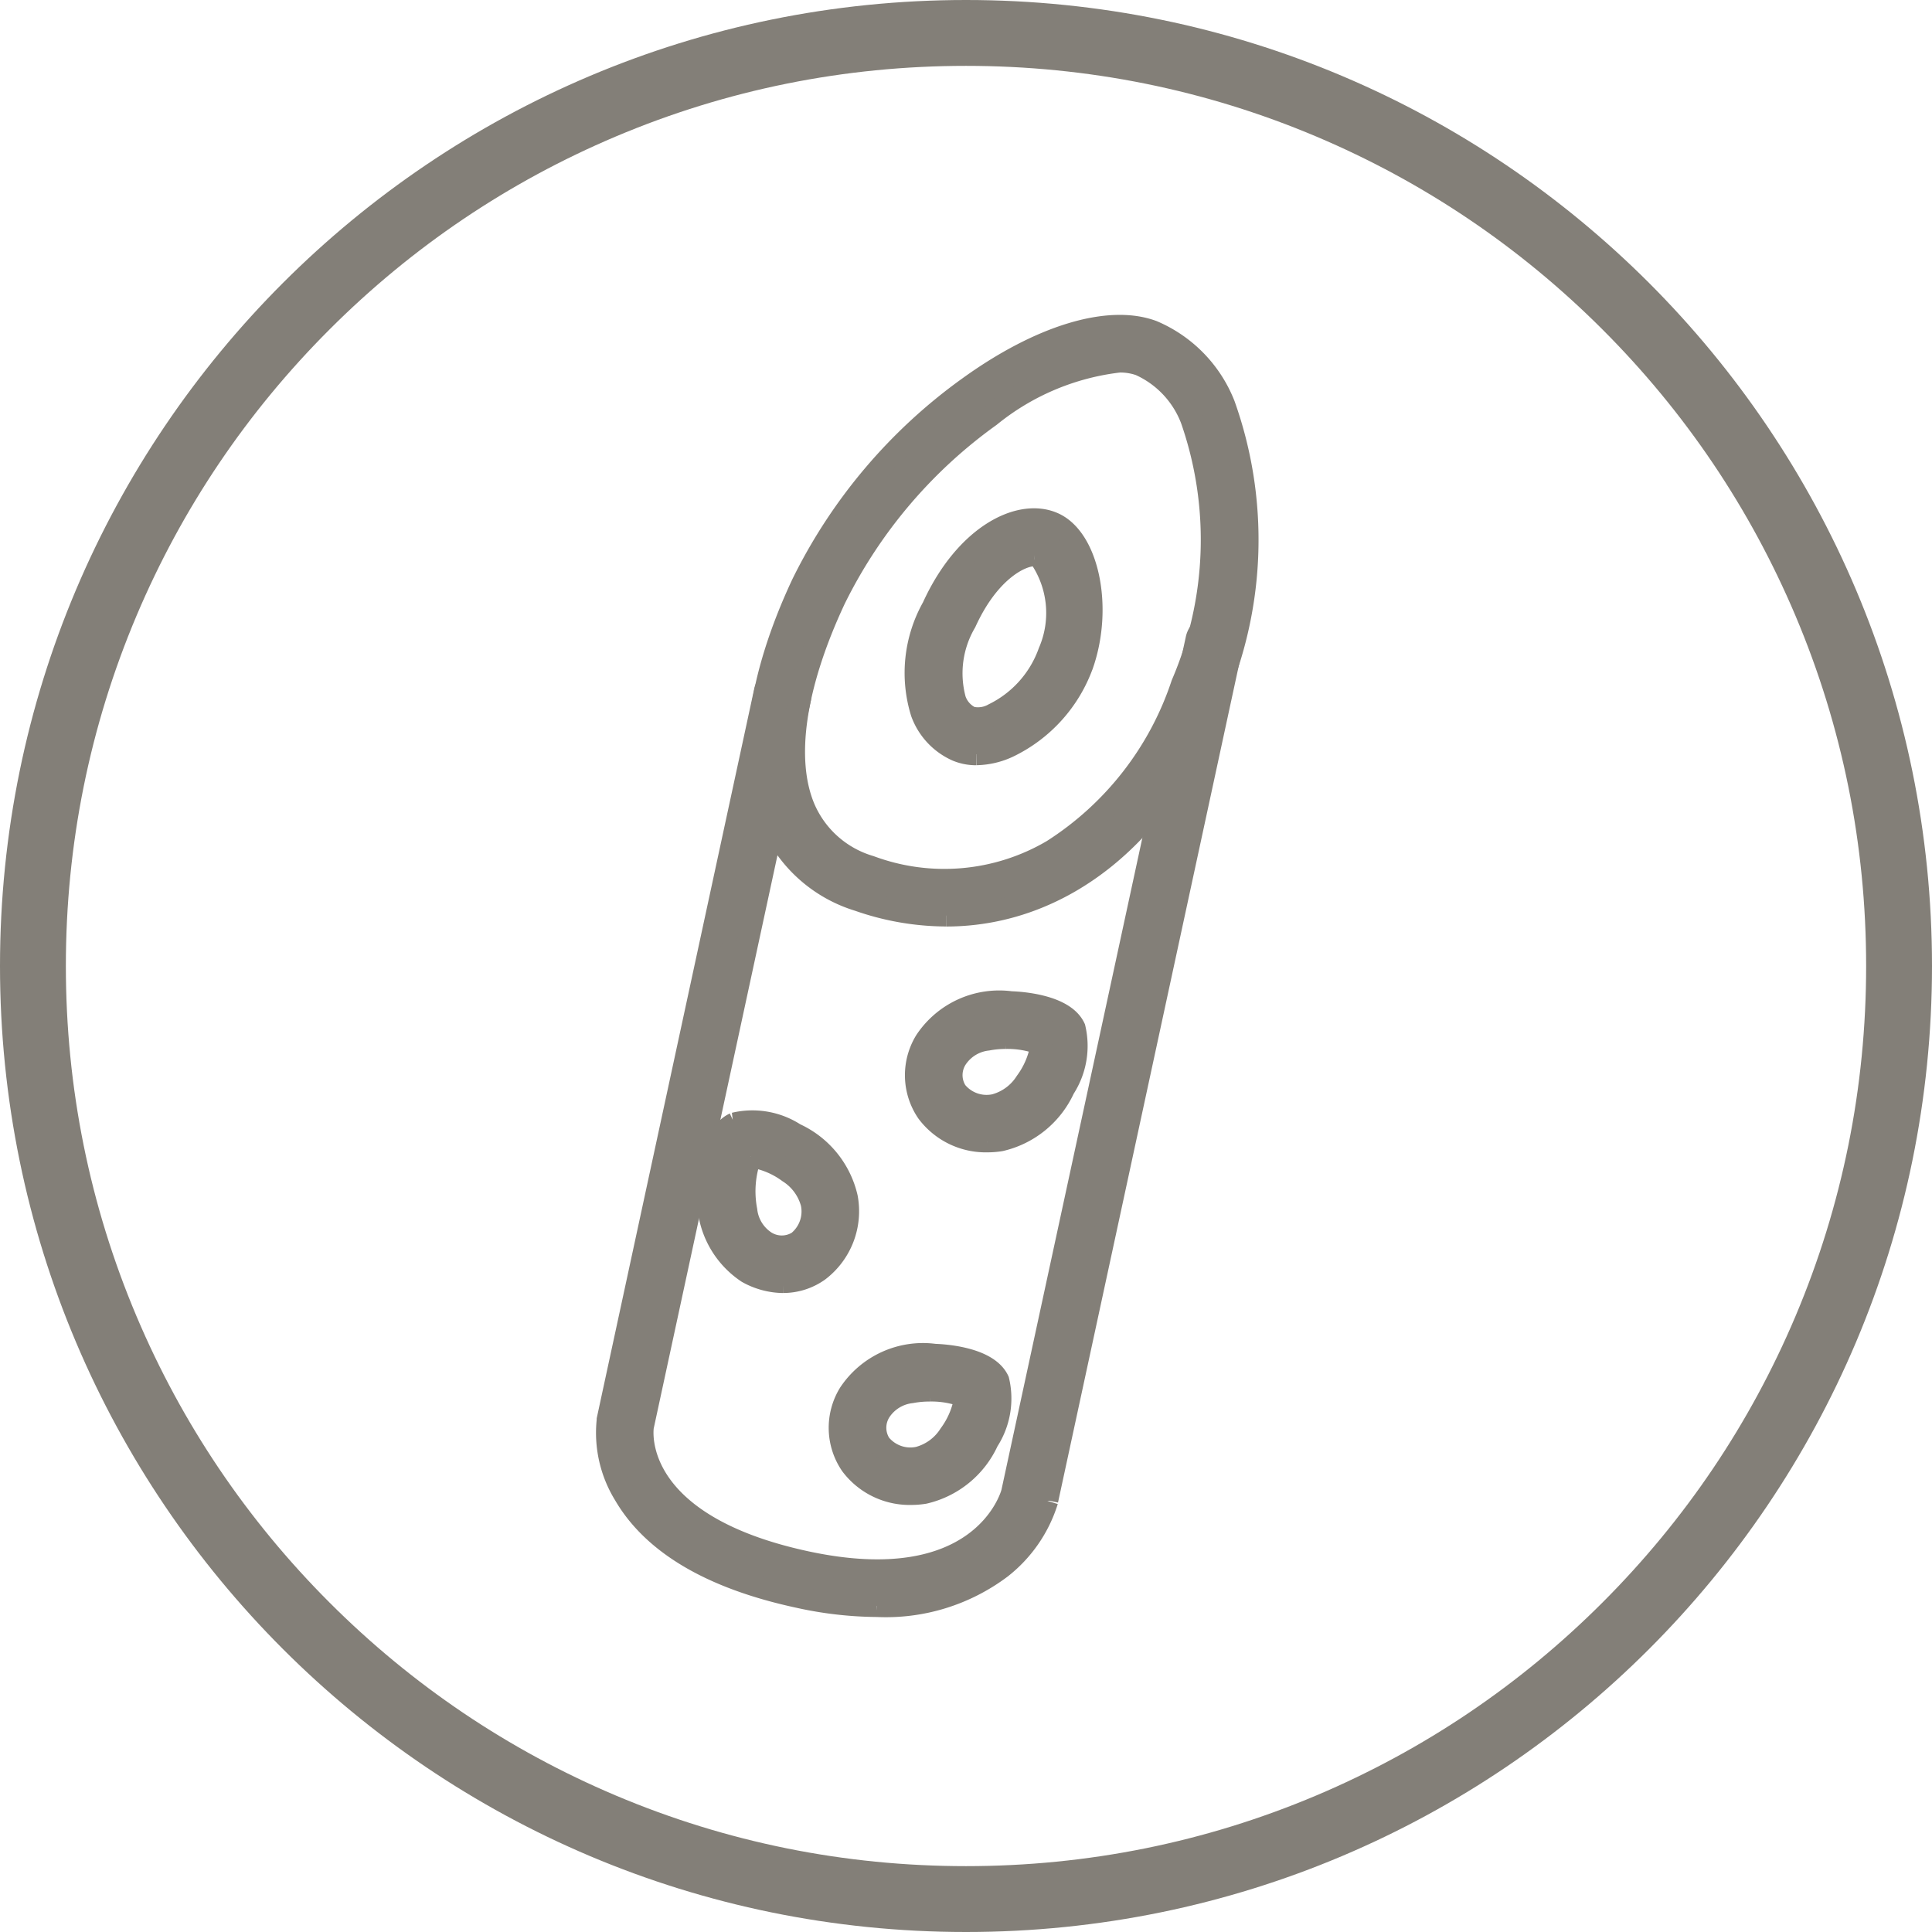
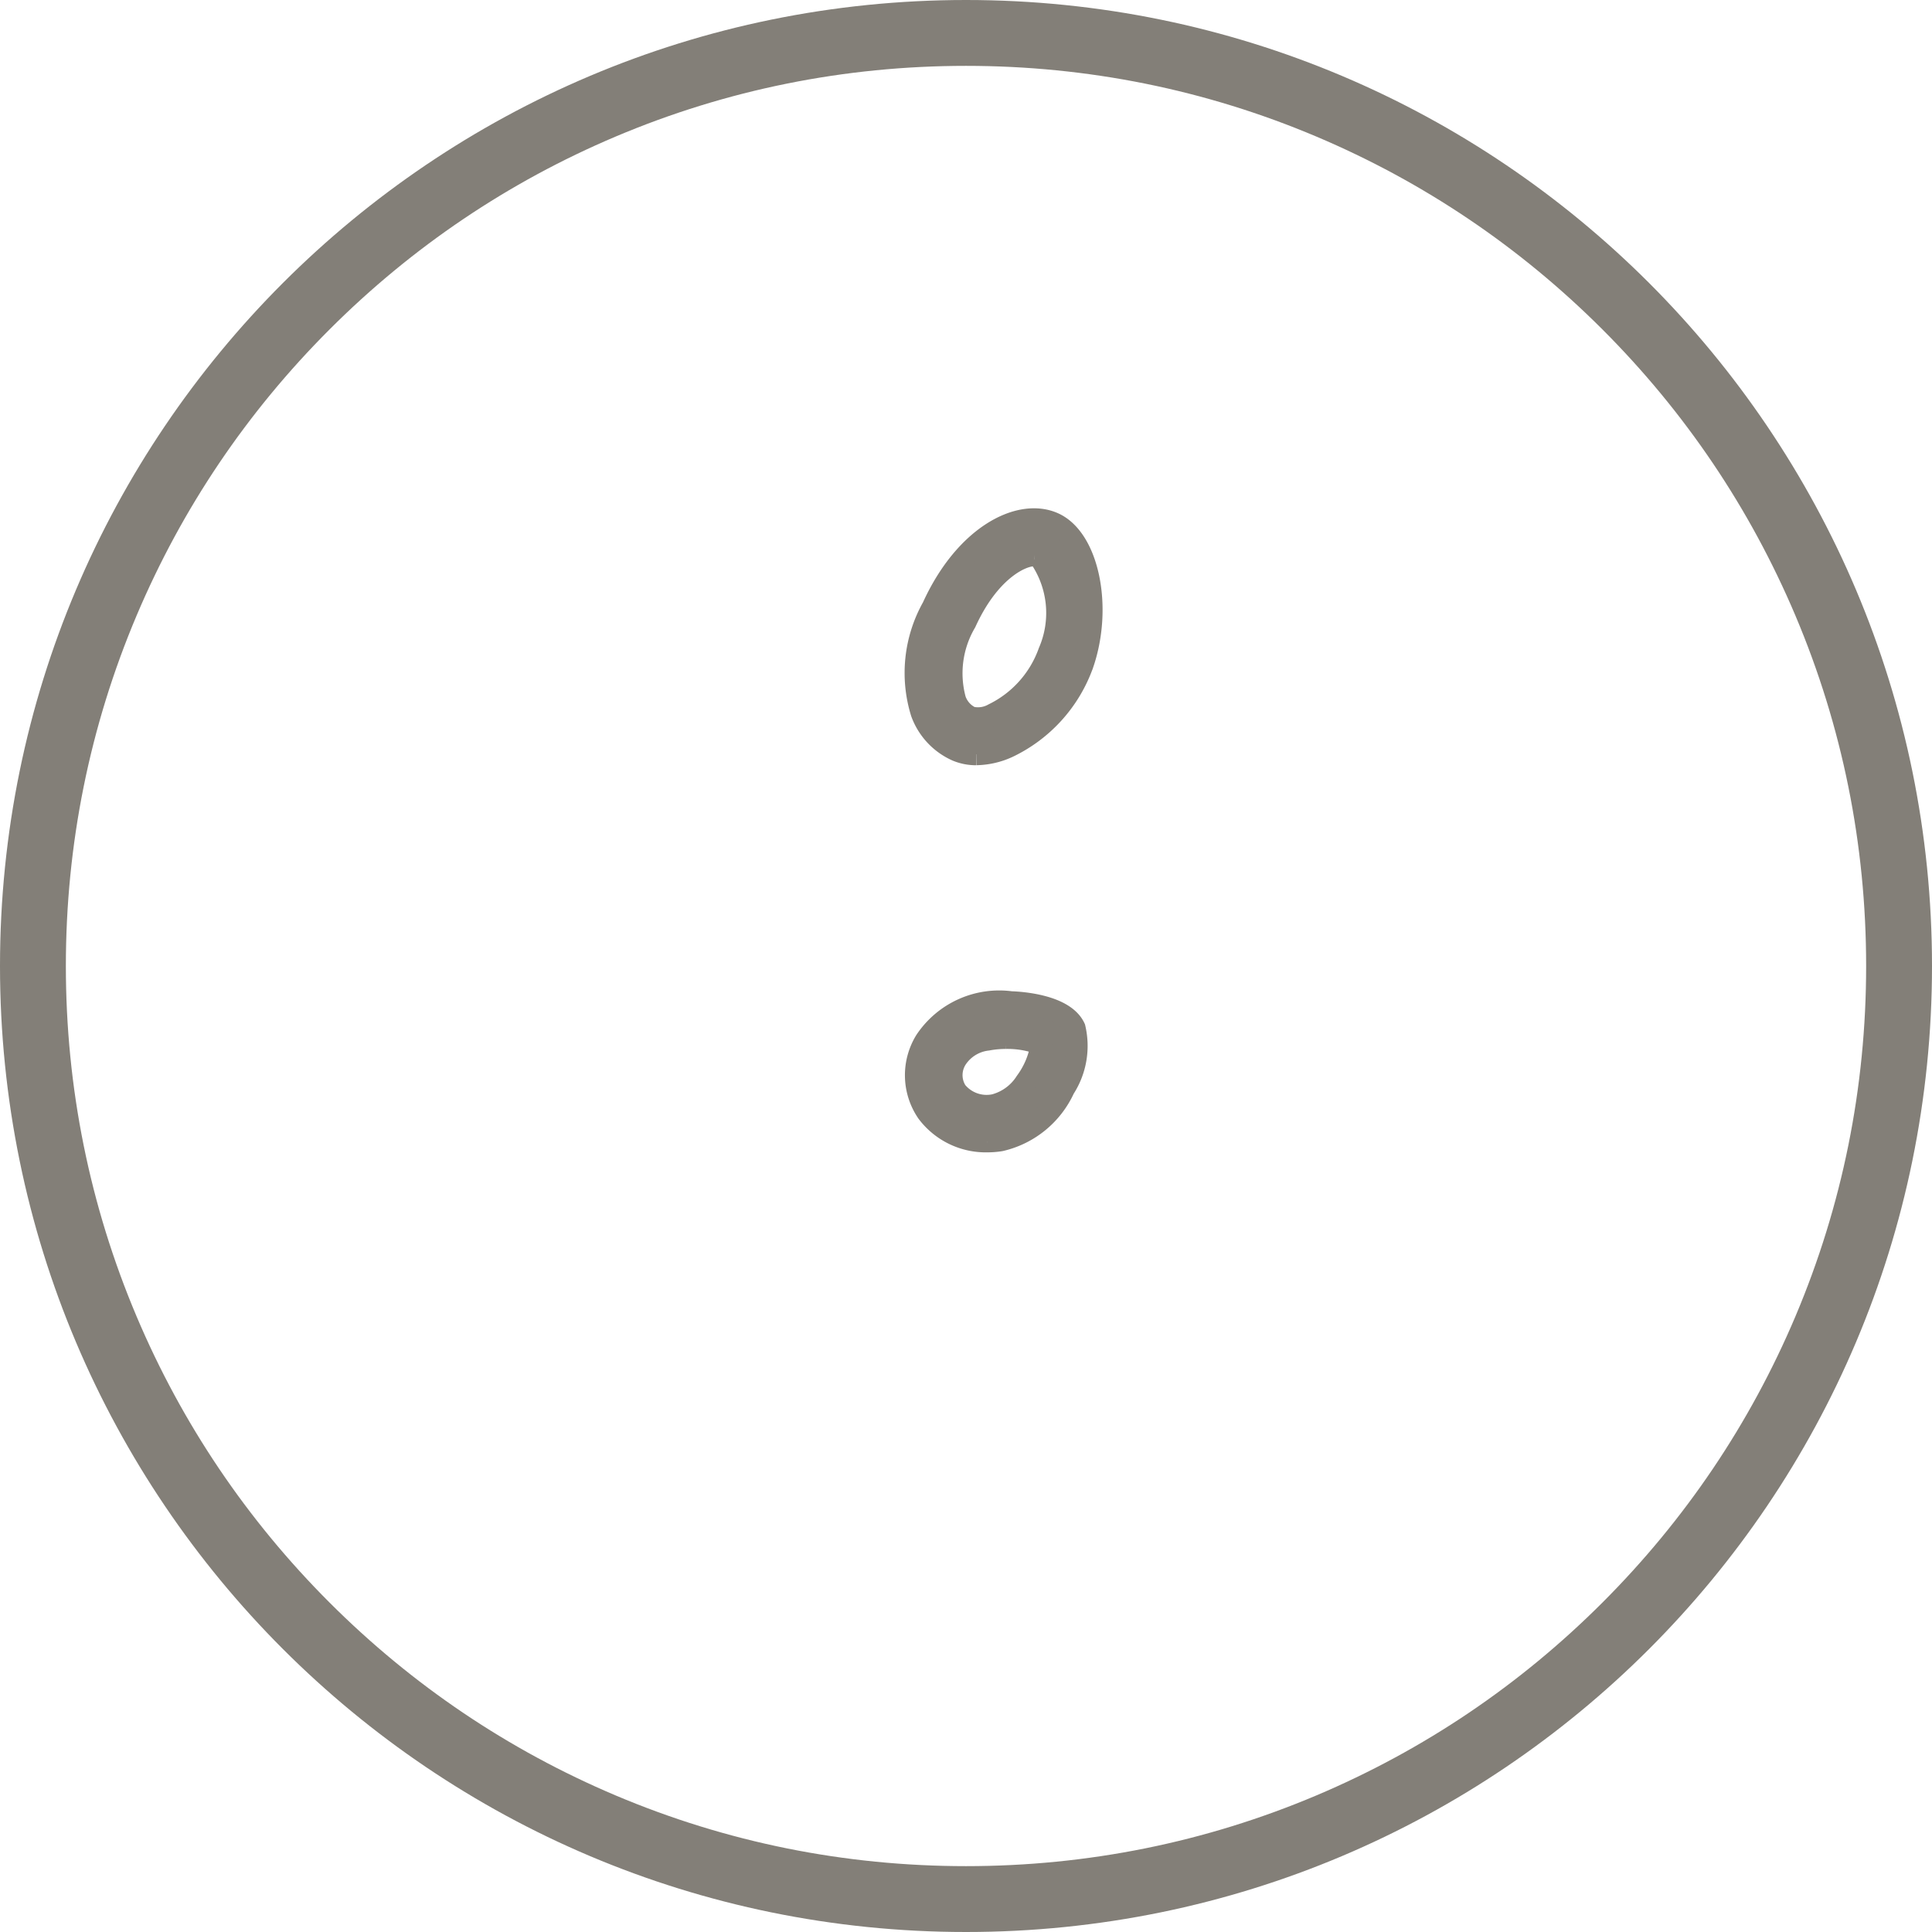
<svg xmlns="http://www.w3.org/2000/svg" width="44" height="44" viewBox="0 0 44 44">
  <g id="nav_icon_01" transform="translate(2849 377)">
    <g id="グループ_1285" data-name="グループ 1285" transform="translate(-2835.179 -369.579)">
-       <path id="パス_1108" data-name="パス 1108" d="M596.091,54.5a6.075,6.075,0,0,1-1.993-.346,3.164,3.164,0,0,1-1.987-1.781c-.561-1.327-.31-3.253.707-5.424a12.054,12.054,0,0,1,3.8-4.484c1.617-1.165,3.179-1.64,4.176-1.271a3.02,3.02,0,0,1,1.633,1.674,9.145,9.145,0,0,1-.194,6.647c-1.187,3.16-3.521,4.985-6.14,4.986m3.946-12.617a5.707,5.707,0,0,0-2.946,1.243,11.218,11.218,0,0,0-3.535,4.169c-.917,1.959-1.164,3.65-.694,4.761a2.352,2.352,0,0,0,1.5,1.328,4.857,4.857,0,0,0,4.15-.365,7.162,7.162,0,0,0,2.953-3.791,8.321,8.321,0,0,0,.215-6.022,2.235,2.235,0,0,0-1.175-1.248,1.357,1.357,0,0,0-.471-.075" transform="translate(-588.368 -41.071)" fill="#837f78" stroke="#837f78" stroke-width="0.5" />
      <path id="パス_1109" data-name="パス 1109" d="M646.55,112.191a1.13,1.13,0,0,1-.449-.088,1.506,1.506,0,0,1-.8-.86,3.049,3.049,0,0,1,.255-2.4c.74-1.628,1.977-2.253,2.745-1.915h0c.789.347,1.115,1.9.672,3.2a3.328,3.328,0,0,1-1.7,1.893,1.789,1.789,0,0,1-.72.169m1.315-4.531c-.323,0-1.041.367-1.568,1.525a2.293,2.293,0,0,0-.237,1.764.691.691,0,0,0,.362.405.72.72,0,0,0,.517-.077,2.511,2.511,0,0,0,1.262-1.413,2.238,2.238,0,0,0-.229-2.186.271.271,0,0,0-.107-.019" transform="translate(-638.133 -102.434)" fill="#837f78" stroke="#837f78" stroke-width="0.5" />
-       <path id="パス_1110" data-name="パス 1110" d="M546.51,165a8.5,8.5,0,0,1-1.791-.207c-1.974-.426-3.306-1.211-3.958-2.333a2.686,2.686,0,0,1-.382-1.69l0-.016,3.58-16.582a.407.407,0,0,1,.8.172l-3.578,16.571c-.019.138-.239,2.229,3.71,3.082s4.66-1.428,4.7-1.587l4.2-19.433a.407.407,0,0,1,.8.172l-4.2,19.442,0,.012a3.112,3.112,0,0,1-1.054,1.527,4.36,4.36,0,0,1-2.823.87" transform="translate(-540.361 -135.845)" fill="#837f78" stroke="#837f78" stroke-width="0.5" />
      <path id="パス_1111" data-name="パス 1111" d="M646.955,273.915a1.663,1.663,0,0,1-1.365-.664,1.493,1.493,0,0,1-.041-1.623,2.013,2.013,0,0,1,1.946-.882c.2.006,1.207.065,1.447.585a1.778,1.778,0,0,1-.239,1.378,2.113,2.113,0,0,1-1.447,1.182,1.89,1.89,0,0,1-.3.024m.425-2.355a2.218,2.218,0,0,0-.419.038.978.978,0,0,0-.7.418.692.692,0,0,0-.011.764.888.888,0,0,0,.872.307,1.212,1.212,0,0,0,.713-.526,1.917,1.917,0,0,0,.354-.858,2.125,2.125,0,0,0-.813-.143m.812.085Z" transform="translate(-638.291 -255.342)" fill="#837f78" stroke="#837f78" stroke-width="0.5" />
-       <path id="パス_1112" data-name="パス 1112" d="M621.1,393.653a1.663,1.663,0,0,1-1.366-.664,1.493,1.493,0,0,1-.041-1.623,2.013,2.013,0,0,1,1.946-.882c.2.006,1.207.065,1.447.585a1.778,1.778,0,0,1-.239,1.378,2.113,2.113,0,0,1-1.447,1.182,1.885,1.885,0,0,1-.3.024m.425-2.355a2.22,2.22,0,0,0-.419.038.978.978,0,0,0-.7.418.692.692,0,0,0-.011.764.888.888,0,0,0,.872.307,1.213,1.213,0,0,0,.713-.526,1.918,1.918,0,0,0,.354-.858,2.123,2.123,0,0,0-.813-.143m.812.086Z" transform="translate(-614.171 -367.05)" fill="#837f78" stroke="#837f78" stroke-width="0.5" />
-       <path id="パス_1113" data-name="パス 1113" d="M576.639,314.623a1.706,1.706,0,0,1-.811-.219,2.012,2.012,0,0,1-.882-1.946c.006-.2.065-1.207.584-1.447h0a1.78,1.78,0,0,1,1.379.239,2.113,2.113,0,0,1,1.181,1.446,1.7,1.7,0,0,1-.64,1.666,1.387,1.387,0,0,1-.812.26m-.737-2.863a2.319,2.319,0,0,0-.1,1.233.979.979,0,0,0,.418.7.692.692,0,0,0,.763.011.889.889,0,0,0,.307-.872,1.213,1.213,0,0,0-.526-.713,1.917,1.917,0,0,0-.858-.354" transform="translate(-572.625 -292.846)" fill="#837f78" stroke="#837f78" stroke-width="0.5" />
    </g>
    <g id="パス_38021" data-name="パス 38021" transform="translate(-2849 -377)" fill="none">
      <path d="M22,0A22,22,0,1,1,0,22,22,22,0,0,1,22,0Z" stroke="none" />
      <path d="M 22 1.5 C 19.232 1.5 16.547 2.042 14.021 3.11 C 11.58 4.143 9.387 5.621 7.504 7.504 C 5.621 9.387 4.143 11.58 3.11 14.021 C 2.042 16.547 1.5 19.232 1.5 22 C 1.5 24.768 2.042 27.453 3.11 29.979 C 4.143 32.42 5.621 34.613 7.504 36.496 C 9.387 38.379 11.58 39.857 14.021 40.89 C 16.547 41.958 19.232 42.5 22 42.5 C 24.768 42.5 27.453 41.958 29.979 40.89 C 32.42 39.857 34.613 38.379 36.496 36.496 C 38.379 34.613 39.857 32.42 40.89 29.979 C 41.958 27.453 42.5 24.768 42.5 22 C 42.5 19.232 41.958 16.547 40.89 14.021 C 39.857 11.58 38.379 9.387 36.496 7.504 C 34.613 5.621 32.42 4.143 29.979 3.11 C 27.453 2.042 24.768 1.5 22 1.5 M 22 0 C 34.15 0 44 9.85 44 22 C 44 34.15 34.15 44 22 44 C 9.85 44 0 34.15 0 22 C 0 9.85 9.85 0 22 0 Z" stroke="none" fill="#837f78" />
    </g>
  </g>
</svg>